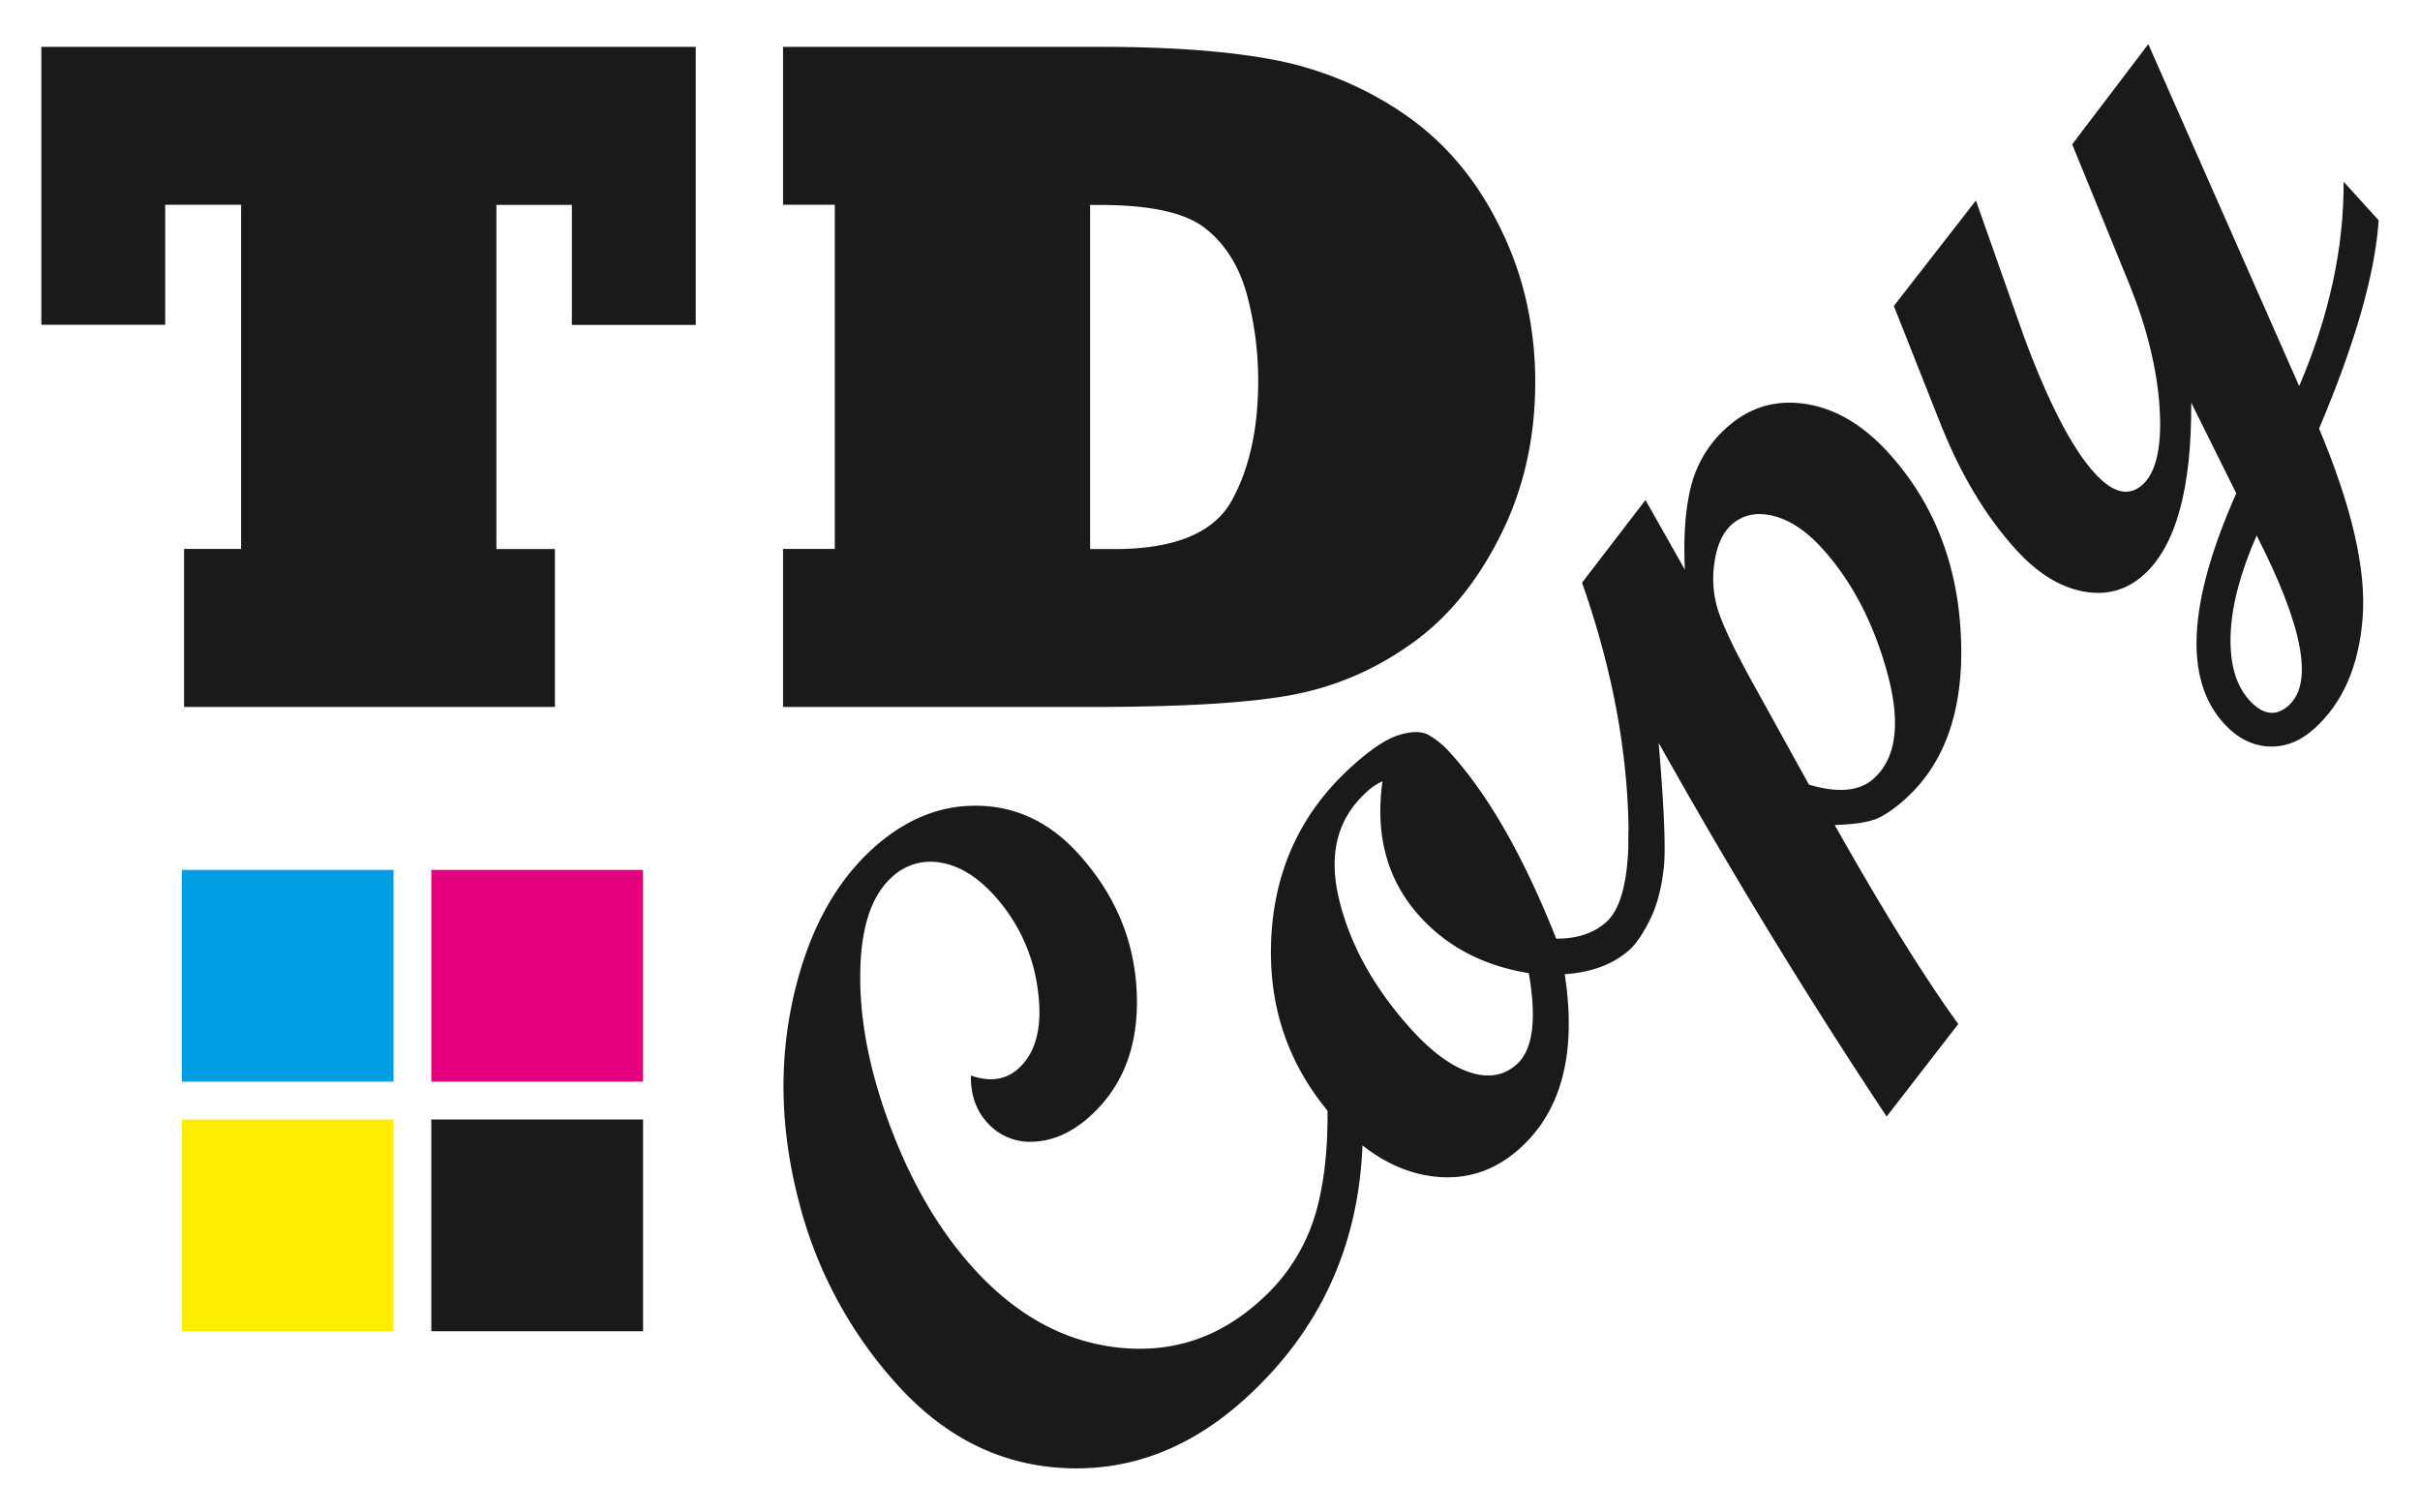
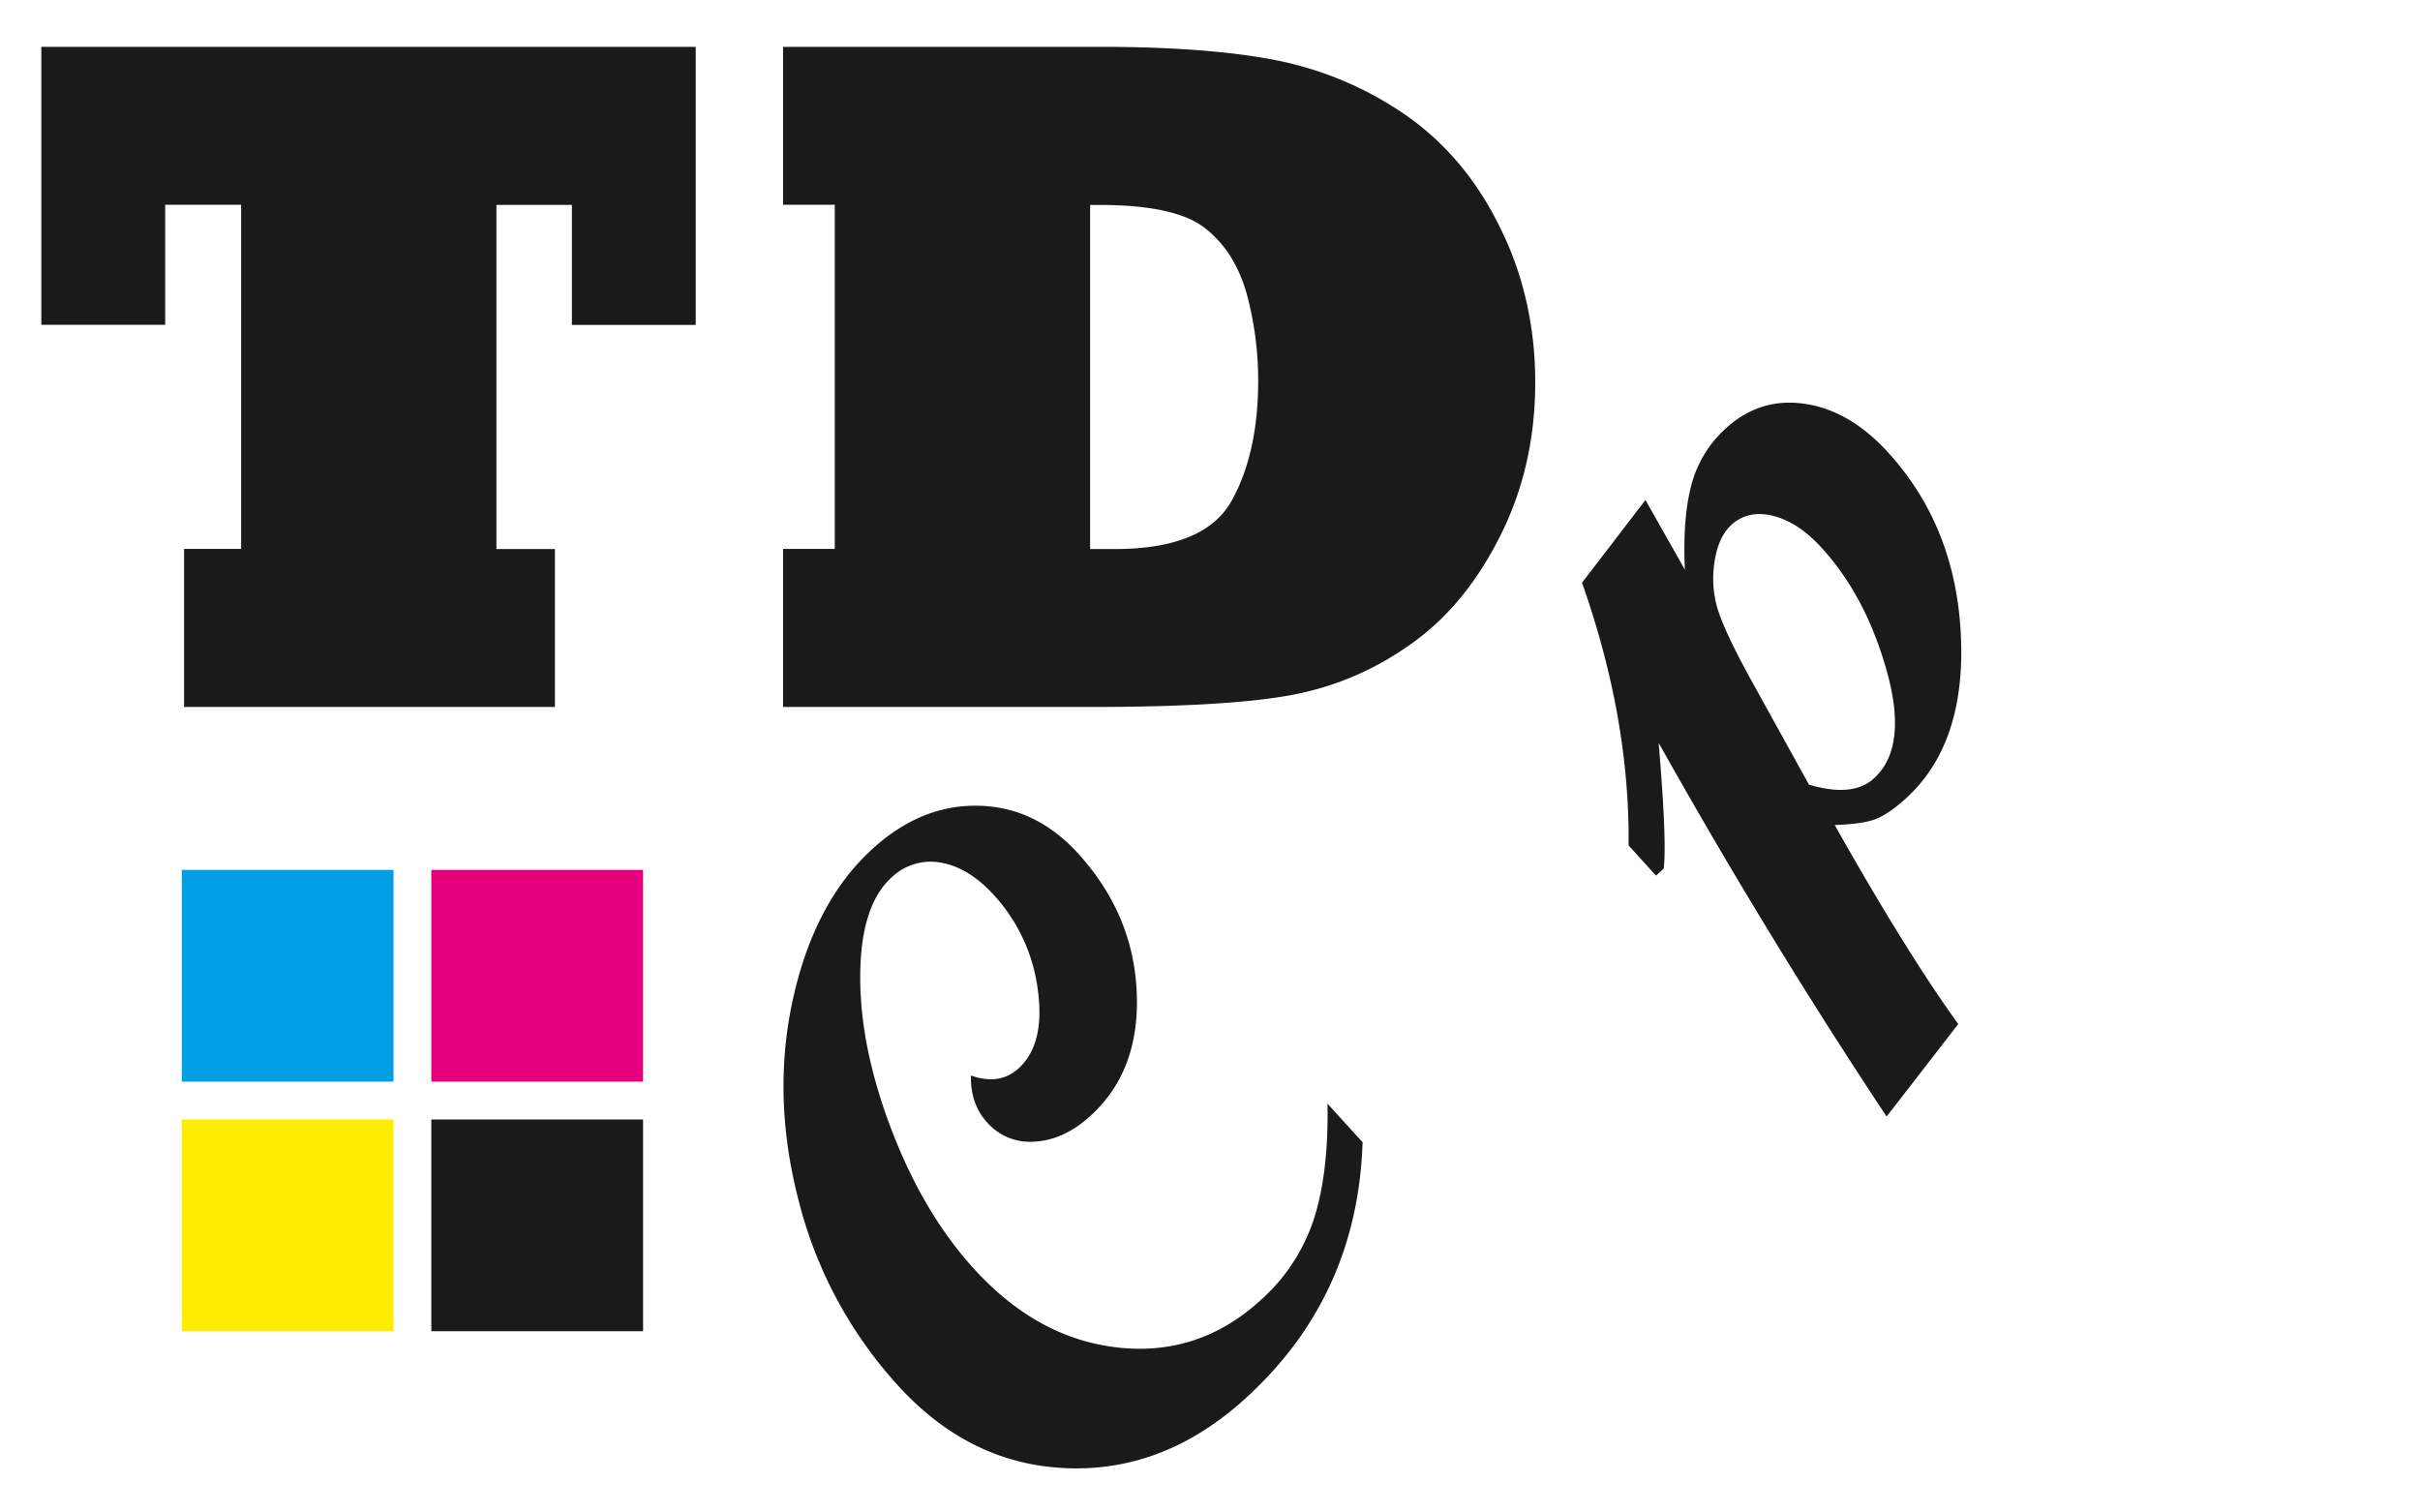
<svg xmlns="http://www.w3.org/2000/svg" id="Layer_1" data-name="Layer 1" viewBox="0 0 907.09 566.93">
  <defs>
    <style>.cls-1{fill:#1a1a18;}.cls-2{fill:#009ee3;}.cls-3{fill:#e5007d;}.cls-4{fill:#ffed00;}</style>
  </defs>
  <path class="cls-1" d="M208,265H69V205.75H90.38v-129H61.92v45H15.49V17.55H260.78V121.79H214.36v-45H186.07v129H208Z" />
  <path class="cls-1" d="M408.6,265H293.51V205.75H312.9v-129H293.51V17.55H412q40.56,0,66.17,5A129.31,129.31,0,0,1,526.71,43q22.59,15.66,35.58,42.34a122.87,122.87,0,0,1,9.78,27.39,135.28,135.28,0,0,1,3.38,30.59q0,32.2-13.7,58.7-13.51,26.34-34.33,40.38A111,111,0,0,1,483,260.71Q458.94,265,408.6,265Zm0-188.19v129h9.07q33.79,0,43.94-18,10-18,10-45.18a124.92,124.92,0,0,0-4.27-32.37q-4.46-16-15.65-24.73-11-8.7-39.49-8.71Z" />
  <path class="cls-1" d="M510.74,428.15q-1.87,57.93-44.07,96.18-30.23,27.4-66.74,26t-63.47-31.14a161.58,161.58,0,0,1-37.07-69q-10.23-39.37-2.13-75.87t29.9-56.25q18.25-16.56,39.72-16.05t37.33,18q20.67,22.79,21.88,52.1t-17.42,46.21q-9.82,8.91-20.69,9.58a21.43,21.43,0,0,1-18.06-7.27q-6.17-6.8-6-17.5,10.75,3.78,17.82-2.62Q391.8,391.41,389,371a64.54,64.54,0,0,0-16.38-35.41q-9.48-10.44-19.93-12.23a21.06,21.06,0,0,0-18.5,5.54q-11.71,10.62-11.75,37.28t11.86,57.63q11.91,31,30.63,51.63,23.88,26.32,54.1,29.66t53.27-17.55a69.71,69.71,0,0,0,20.19-30.64q5.57-17.38,5.09-43.23Z" />
-   <path class="cls-1" d="M623.59,325.59q-1.27,11.49-5.21,19.31t-7.46,11q-9.07,8.22-24.41,9.27,6.76,43.9-16.66,65.14-14.62,13.26-33.62,10.52T500.78,420q-26-28.71-24.3-67.8t30.07-64.79q10.69-9.71,17.79-11.89t11.08-.06a32.26,32.26,0,0,1,8.33,6.91q21.35,23.55,39.57,69.46,11.79.09,18.84-6.3,8.43-7.65,8.3-34.38Zm-105.4-32.72a20.64,20.64,0,0,0-6.1,4.16Q495.73,311.88,502,337.4t27,48.44q11.54,12.72,22,16.12t17.61-3.11q8.94-8.1,4.43-34.08-25.31-4.12-40.84-21.26Q513.94,323.37,518.19,292.87Z" />
  <path class="cls-1" d="M631.54,213.53q-.88-19.17,2.43-31.71a43.41,43.41,0,0,1,13.13-21.43q12.72-11.53,29.56-9t31.23,18.38Q733.12,197.6,735,238.25t-20.69,61.1q-6.3,5.72-11.2,7.64t-15.41,2.25q27.15,48.15,46.32,74.6l-26.85,34.67q-44.5-67-85.46-140.07,3.13,36.87,1.9,47.15l-2.89,2.63-10.28-11.34q.51-47.5-17.45-98.46l23.78-31Zm46.51,80.57q16.38,4.9,24.32-2.3,12.74-11.54,5-39.73t-24.43-46.58q-8.79-9.7-18.18-12.09T649,196.72q-4.9,4.46-6.32,13.78a39.6,39.6,0,0,0,1.12,17.68q2.53,8.37,12.27,26.17Z" />
-   <path class="cls-1" d="M891.6,82.59q-2,30-22.34,78.06,18.43,43.88,16.33,70.93T867.6,273q-8.05,7.32-17.36,6.8t-16.73-8.7q-22.5-24.81,4.7-86.19l-16.87-34q.28,48.15-17.72,64.49-9.71,8.79-22.88,6.28t-25.16-15.74q-17.25-19-28.71-48.32l-17-42.93,30.76-39.54,18.21,51.6q13.75,36.84,26.25,50.54,10.27,11.34,18,4.38t6.4-28.75q-1.39-21.68-11.28-46.23L776.72,54.1l28.53-37.56L861.8,144.72q16.85-39.37,16.66-76.61ZM845.86,200.71q-9.21,21-9.76,37.2t7,24.53q7.65,8.44,14.83,1.93Q871.89,251.7,845.86,200.71Z" />
  <rect class="cls-2" x="68.13" y="326.07" width="79.37" height="79.37" />
  <rect class="cls-3" x="161.67" y="326.07" width="79.37" height="79.37" />
  <rect class="cls-1" x="161.67" y="419.62" width="79.37" height="79.37" />
  <rect class="cls-4" x="68.13" y="419.62" width="79.37" height="79.37" />
</svg>